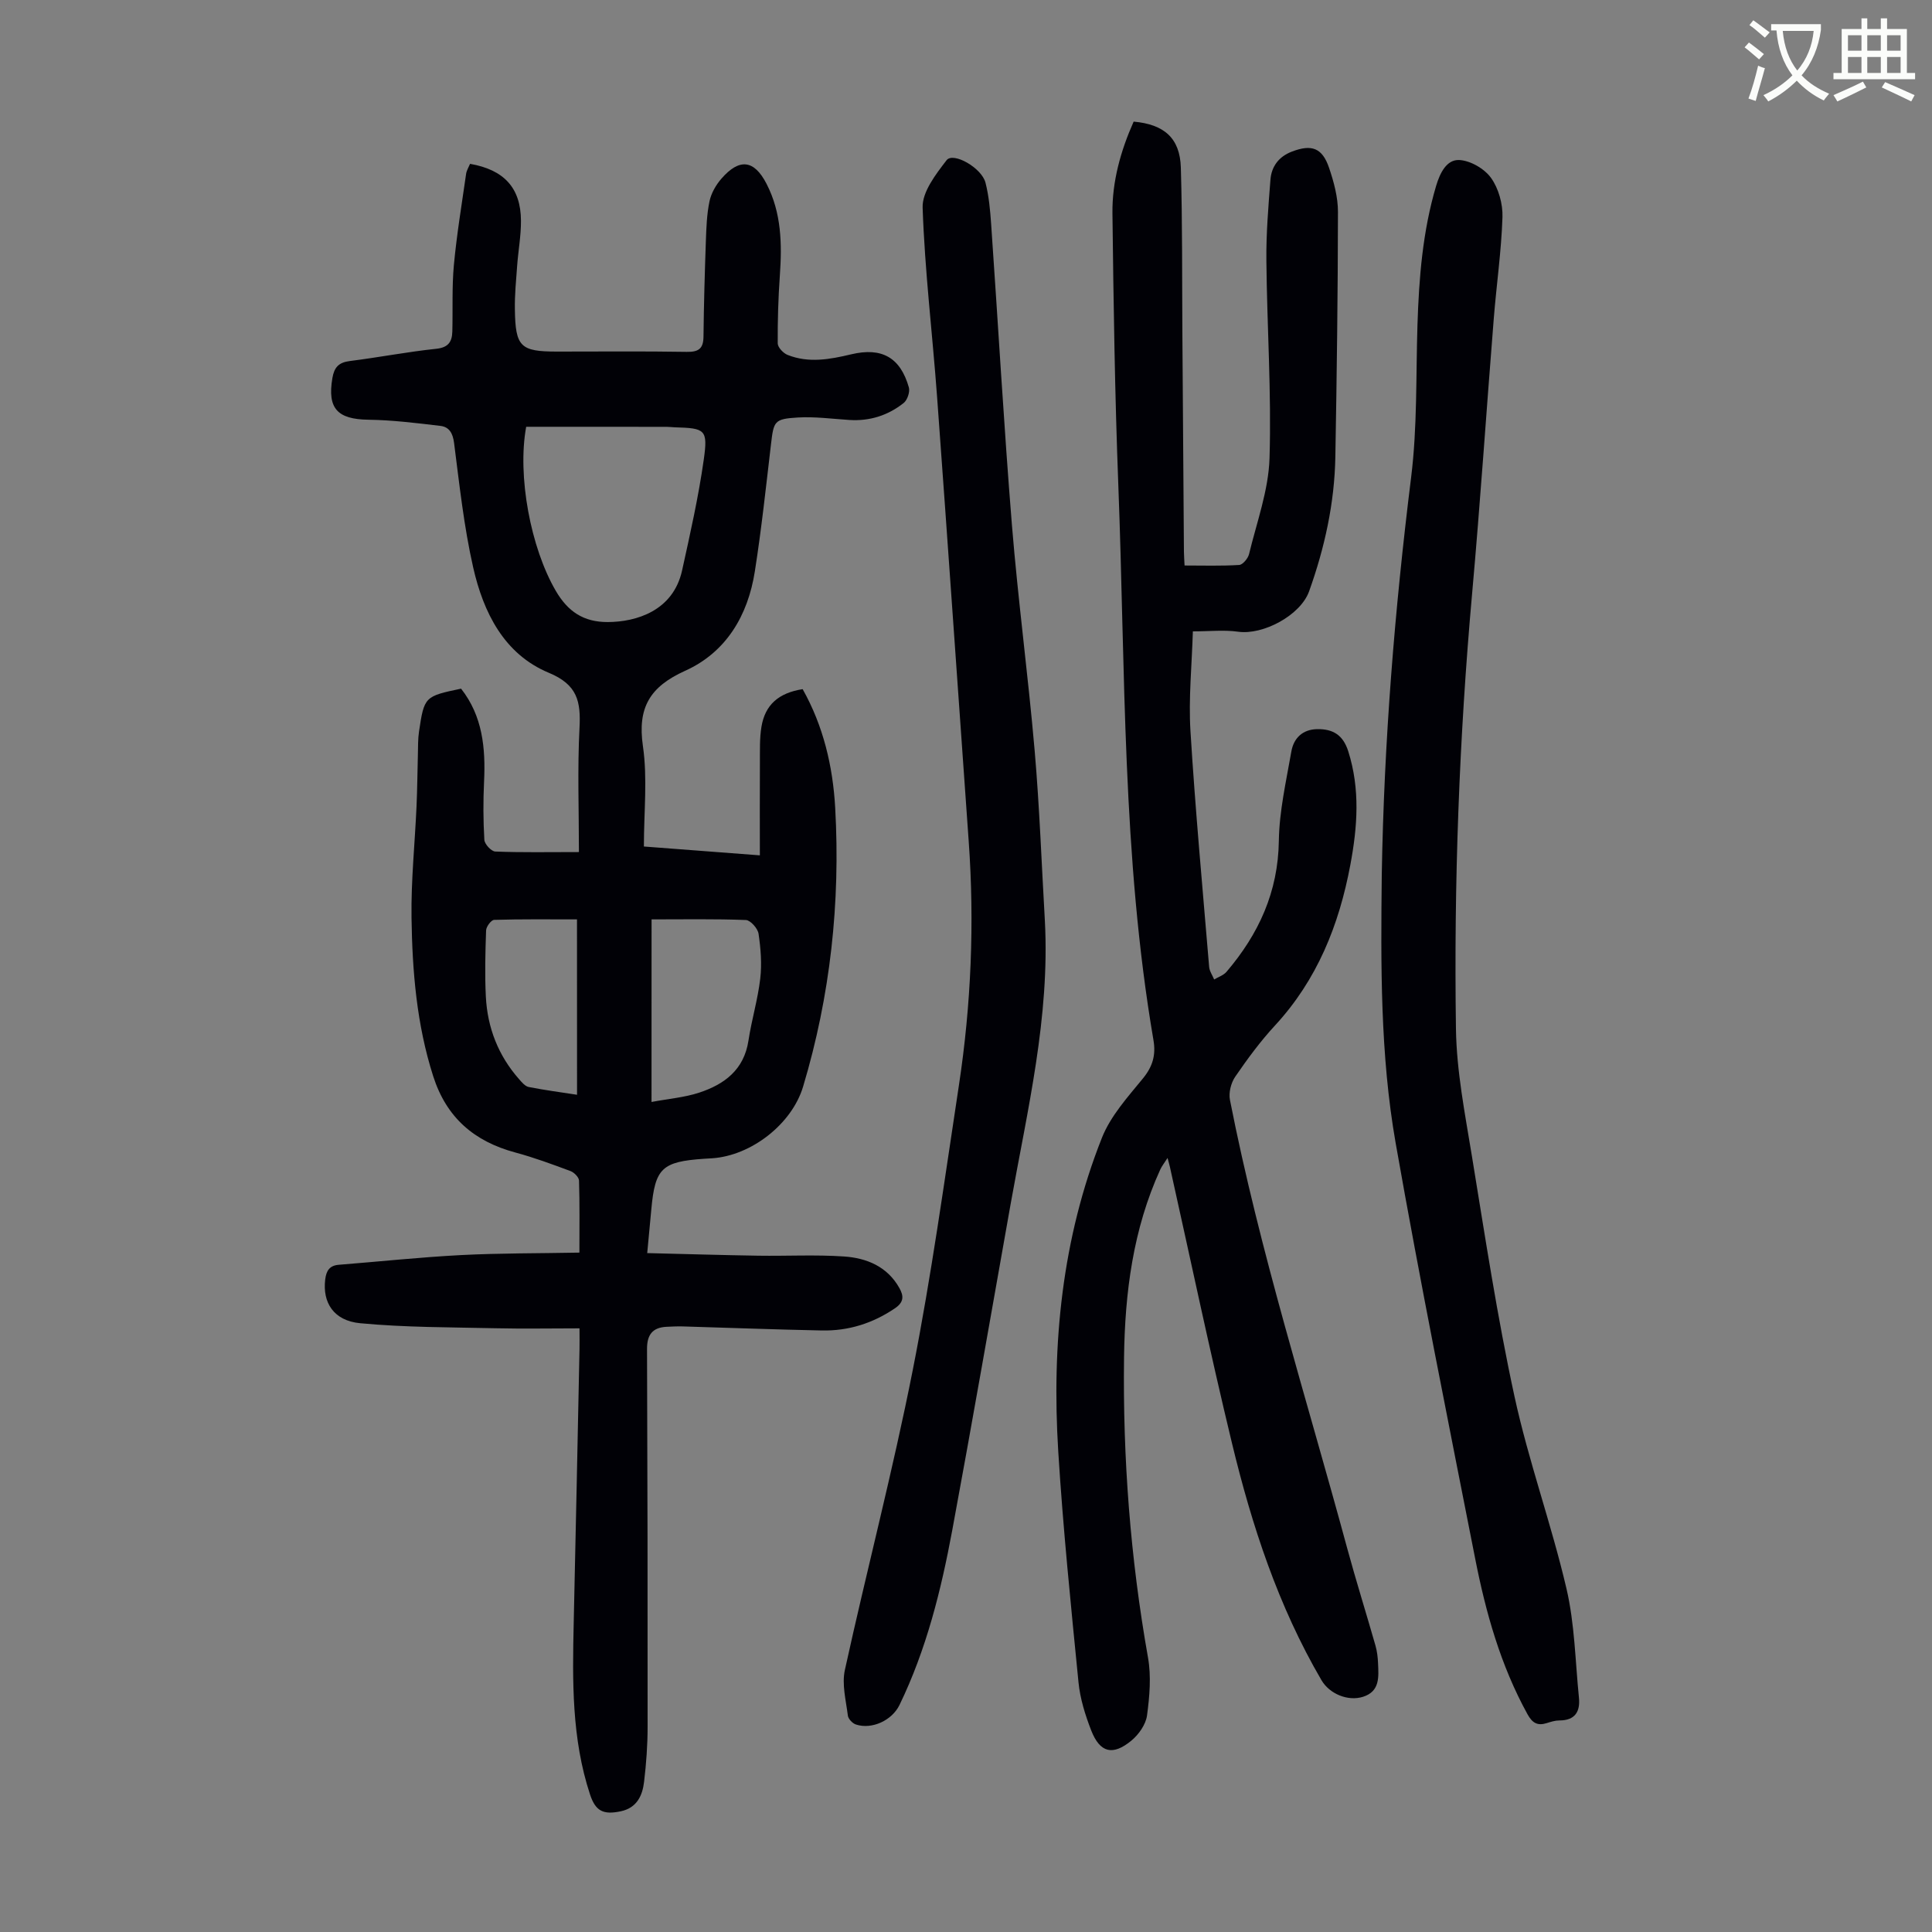
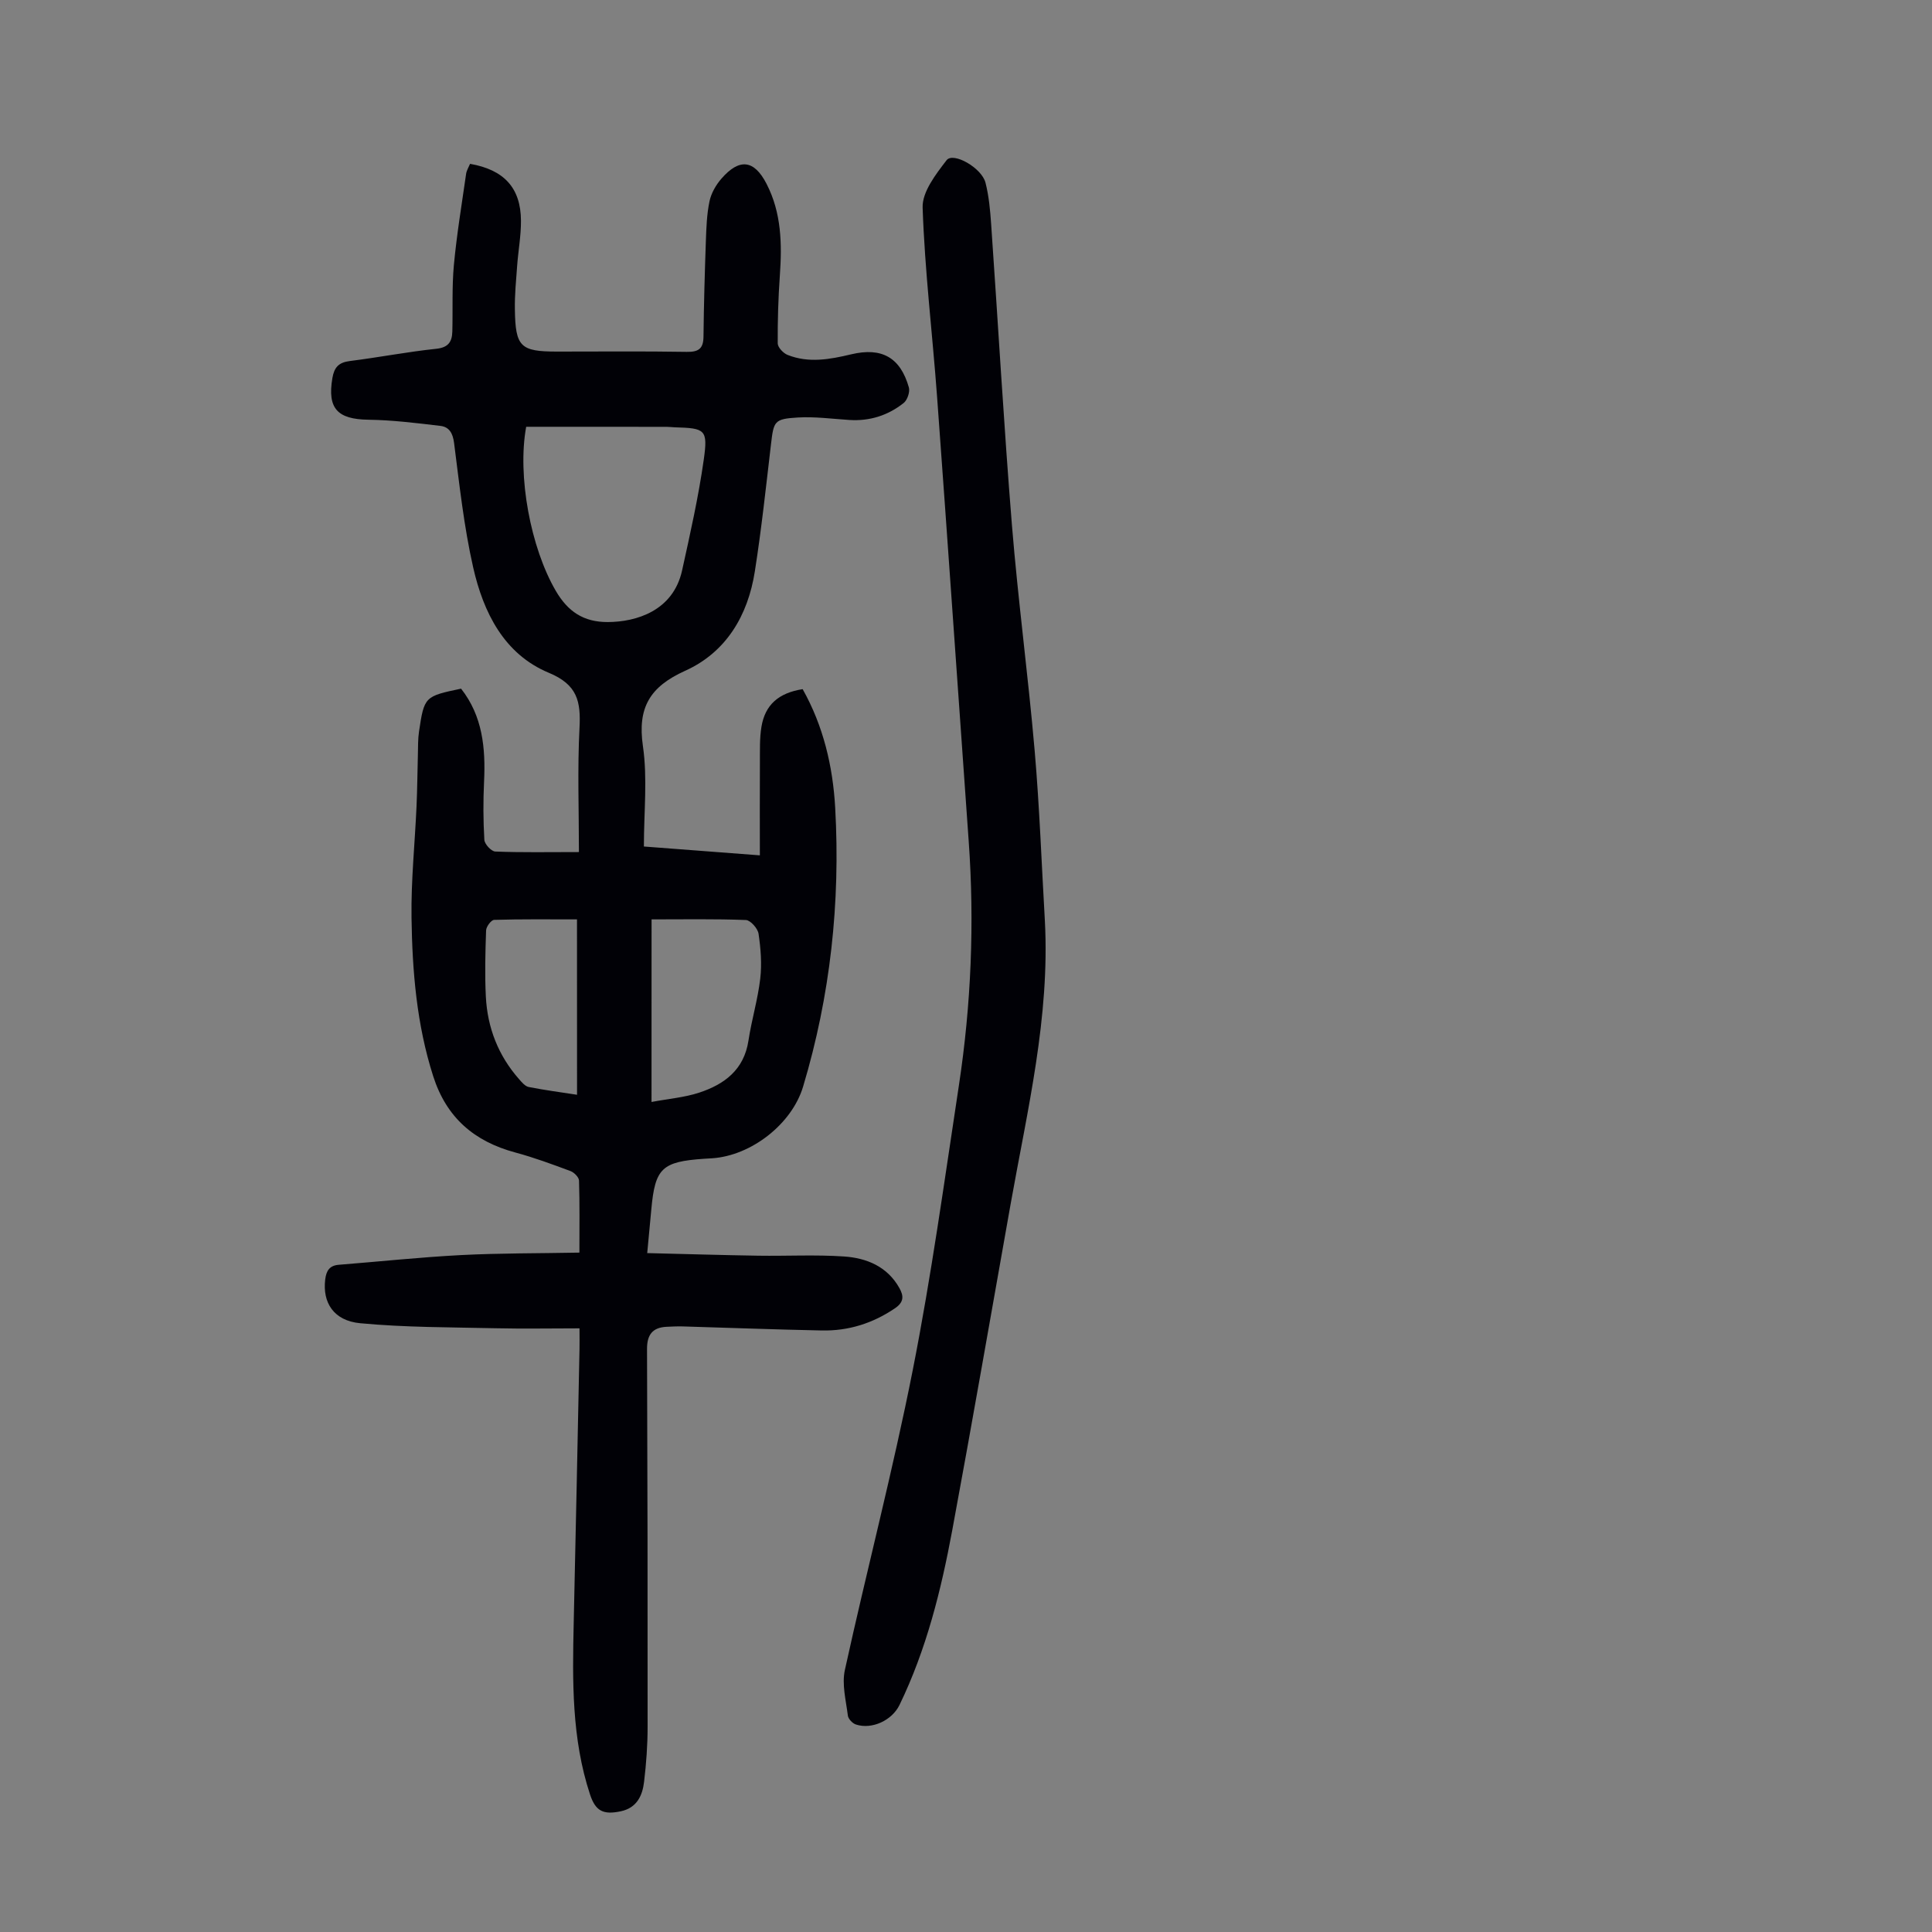
<svg xmlns="http://www.w3.org/2000/svg" enable-background="new 0 0 400 400" viewBox="0 0 400 400">
  <rect x="0" y="0" width="400" height="400" fill="#808080" stroke="none" />
-   <path d="m362.1 8.8c1.1.8 2.1 1.6 3.1 2.4l-1 1.1c-1.3-1.1-2.3-2-3-2.5zm1.9 4.8c.5.2.9.4 1.4.5-.6 2.3-1.3 4.5-1.9 6.8l-1.5-.5c.8-2.1 1.4-4.3 2-6.8zm-1-9.4c1.3.9 2.4 1.8 3.4 2.5l-1 1.1c-1.4-1.2-2.4-2.1-3.2-2.6zm3.7 2.2v-1.4h10.3v1.2c-.5 3.6-1.8 6.8-4 9.4 1.5 1.6 3.4 2.8 5.7 3.8-.3.4-.7.8-1.1 1.4-2.3-1.1-4.1-2.5-5.6-4.1-1.6 1.6-3.6 3.1-5.9 4.3-.3-.5-.7-.9-1-1.3 2.4-1.1 4.4-2.5 6-4.1-1.9-2.5-3-5.6-3.3-9.3h-1.1zm8.8 0h-6.4c.3 3.3 1.3 6 3 8.2 2-2.3 3.1-5.1 3.4-8.2z" fill="#fbfcfa" />
-   <path d="m385.3 3.8h1.3v2.2h2.8v-2.2h1.3v2.2h4.1v9.1h1.7v1.3h-16.9v-1.3h1.7v-9.1h4.1v-2.2zm.4 13.1.7 1.2c-1.8.9-3.8 1.9-6 2.9-.2-.4-.5-.8-.8-1.3 2.3-1 4.3-1.9 6.1-2.8zm-3.1-6.4h2.8v-3.2h-2.8zm0 4.6h2.8v-3.3h-2.8zm4-4.6h2.8v-3.2h-2.8zm0 4.6h2.8v-3.3h-2.8zm3.7 1.9c2.1.9 4.1 1.8 6.1 2.7l-.7 1.3c-2.2-1.1-4.2-2-6.1-2.9zm3.2-9.7h-2.8v3.2h2.8zm-2.8 7.8h2.8v-3.3h-2.8z" fill="#fbfcfa" />
  <g fill="#010106">
    <path d="m97.32 33.92c7.04 1.23 10.5 4.98 10.54 11.76.02 3.11-.56 6.23-.79 9.34-.22 3.01-.52 6.02-.47 9.03.11 7.77 1.15 8.74 8.72 8.74 8.95 0 17.91-.09 26.86.06 2.43.04 3.44-.64 3.47-3.13.07-6.59.26-13.18.49-19.77.1-2.78.19-5.6.76-8.3.35-1.66 1.33-3.36 2.46-4.66 3.73-4.29 6.78-3.91 9.34 1.06 3.1 6 3.22 12.44 2.76 18.99-.33 4.68-.47 9.37-.44 14.06.01.82 1.15 2.03 2.04 2.38 4.36 1.74 8.75.93 13.16-.12 6.35-1.52 10.19.66 11.95 6.85.26.93-.31 2.61-1.07 3.22-3.24 2.58-7.03 3.79-11.24 3.52-3.56-.23-7.15-.72-10.7-.51-4.88.3-4.97.74-5.54 5.58-1.03 8.77-1.97 17.57-3.34 26.29-1.43 9.12-5.93 16.74-14.43 20.57-7.29 3.29-9.9 7.61-8.74 15.6.97 6.68.2 13.61.2 20.78 8.19.63 15.6 1.19 24.01 1.83 0-6.66-.03-12.97.01-19.28.02-2.45-.08-4.94.32-7.34.76-4.57 3.57-7.01 8.53-7.79 4.28 7.61 6.26 15.97 6.74 24.6 1.09 19.59-1 38.87-6.65 57.7-2.32 7.74-10.73 14.29-18.83 14.83-.56.04-1.12.06-1.67.1-8.73.6-10.14 1.94-10.92 10.46-.26 2.76-.51 5.53-.85 9.07 7.88.19 15.44.42 23.01.54 5.91.09 11.85-.24 17.74.16 4.68.32 8.96 2.07 11.46 6.54.9 1.61.98 2.9-.91 4.18-4.61 3.13-9.64 4.71-15.14 4.6-9.62-.19-19.23-.56-28.84-.84-1.11-.03-2.23.03-3.34.08-2.91.15-4.03 1.68-4.02 4.59.1 26.08.14 52.16.12 78.24 0 3.79-.28 7.6-.73 11.37-.34 2.89-1.51 5.41-4.83 6.11-3.6.76-5.21-.02-6.35-3.45-3.83-11.59-3.66-23.56-3.39-35.55.43-18.9.81-37.81 1.2-56.72.03-1.21 0-2.41 0-4.27-5.99 0-11.65.11-17.32-.02-9.37-.21-18.77-.16-28.08-1.04-5.53-.52-7.83-4.31-7.25-9.05.22-1.81.89-2.9 2.81-3.05 8.44-.67 16.87-1.57 25.32-2.01 8.01-.41 16.05-.35 24.5-.51 0-5.38.07-10.15-.08-14.91-.02-.69-1.01-1.69-1.76-1.97-3.76-1.4-7.54-2.8-11.4-3.84-8.52-2.29-14.28-7.19-17.04-15.83-3.42-10.7-4.32-21.72-4.48-32.79-.11-7.7.7-15.41 1.04-23.11.16-3.57.18-7.15.28-10.73.04-1.56 0-3.14.23-4.68 1.08-7.26 1.17-7.32 8.71-8.9 4.46 5.67 5.09 12.3 4.76 19.25-.19 4.01-.18 8.05.06 12.05.05.89 1.44 2.39 2.26 2.42 5.45.22 10.92.11 17.32.11 0-8.77-.32-17.26.12-25.71.28-5.45-.4-8.93-6.34-11.4-9.28-3.85-13.56-12.51-15.67-21.8-1.92-8.47-2.85-17.17-3.96-25.8-.26-2.02-1.01-3.3-2.8-3.52-4.96-.59-9.94-1.21-14.92-1.28-6.46-.09-8.54-2.34-7.47-8.64.38-2.21 1.3-3.22 3.59-3.51 5.99-.75 11.93-1.91 17.93-2.54 2.52-.27 3.25-1.48 3.31-3.58.12-4.59-.1-9.2.32-13.75.59-6.31 1.63-12.59 2.53-18.87.1-.72.54-1.41.82-2.09zm11.62 54.44c-1.87 10.19.93 25.06 6.13 33.97 2.49 4.27 5.72 6.47 10.75 6.46 5.88-.02 13.55-2.29 15.4-10.69 1.68-7.62 3.4-15.25 4.49-22.96.88-6.24.29-6.49-6.03-6.67-.56-.02-1.11-.1-1.67-.1-9.59-.01-19.19-.01-29.07-.01zm25.95 139.79c3.55-.67 6.83-.93 9.87-1.93 5.22-1.72 9.28-4.73 10.2-10.77.65-4.3 1.94-8.52 2.44-12.83.36-3.06.1-6.24-.35-9.3-.16-1.09-1.67-2.8-2.62-2.84-6.45-.25-12.91-.13-19.53-.13-.01 12.61-.01 24.86-.01 37.8zm-15.43-37.8c-6.06 0-11.61-.07-17.16.1-.6.02-1.63 1.39-1.66 2.17-.16 4.57-.28 9.16-.05 13.73.33 6.43 2.57 12.19 6.87 17.07.57.65 1.25 1.48 2 1.63 3.36.66 6.77 1.11 10.01 1.61-.01-12.19-.01-24.08-.01-36.31z" />
-     <path d="m234.71 25.18c6.32.56 9.59 3.43 9.77 9.5.34 11.51.24 23.04.32 34.56.11 15 .21 30 .32 44.99.01.77.07 1.54.13 2.85 3.83 0 7.58.12 11.31-.11.74-.05 1.82-1.35 2.04-2.24 1.59-6.59 4.03-13.19 4.24-19.84.42-13.63-.52-27.29-.65-40.94-.06-5.57.41-11.16.84-16.73.21-2.75 1.73-4.79 4.41-5.82 4.11-1.59 6.33-.81 7.74 3.38.99 2.92 1.84 6.07 1.83 9.12-.02 16.89-.24 33.79-.54 50.68-.17 9.58-2.21 18.85-5.44 27.86-1.78 4.94-9.5 9.08-14.69 8.35-2.92-.41-5.95-.07-9.37-.07-.21 7.06-.91 13.86-.5 20.6 1 16.3 2.51 32.57 3.87 48.85.07.9.68 1.75 1.04 2.62.86-.52 1.94-.86 2.56-1.59 6.65-7.8 10.68-16.52 10.83-27.1.09-6.18 1.52-12.37 2.59-18.51.48-2.76 2.32-4.58 5.36-4.63 3.24-.05 5.34 1.19 6.42 4.58 2.49 7.85 1.91 15.66.43 23.54-2.33 12.43-6.86 23.78-15.6 33.24-3.03 3.28-5.7 6.91-8.23 10.6-.88 1.28-1.39 3.32-1.09 4.82 6.17 31.41 15.9 61.89 24.25 92.73 1.84 6.78 3.95 13.48 5.88 20.24.33 1.17.48 2.42.53 3.64.12 2.81.43 5.82-3.1 6.95-3.11.99-6.94-.58-8.61-3.43-8.95-15.31-14.41-31.98-18.53-49.06-4.59-19.01-8.6-38.15-12.86-57.24-.09-.42-.22-.83-.48-1.83-.68 1.07-1.19 1.69-1.51 2.4-5.64 12.36-7.32 25.49-7.5 38.9-.27 20.86 1.31 41.56 4.96 62.13.69 3.88.33 8.05-.2 11.99-.25 1.87-1.71 3.95-3.22 5.2-3.88 3.21-6.53 2.54-8.34-2.1-1.24-3.19-2.3-6.59-2.63-9.97-1.57-15.91-3.2-31.83-4.19-47.78-1.38-22.21.77-44.09 9.04-64.94 1.79-4.52 5.34-8.44 8.49-12.29 2.03-2.48 2.71-4.86 2.18-7.94-6.5-38-5.8-76.47-7.27-114.79-.72-18.78-1-37.59-1.22-56.38-.08-6.6 1.71-12.97 4.39-18.99z" />
-     <path d="m286.08 181.12c.46-27.55 2.68-54.96 6.08-82.31 1.29-10.4.98-21 1.31-31.51.31-9.75 1.07-19.42 3.87-28.84.79-2.64 2.16-5.44 4.76-5.33 2.31.1 5.23 1.79 6.6 3.7 1.57 2.18 2.46 5.41 2.37 8.13-.23 7.01-1.24 13.99-1.8 20.99-1.52 18.96-2.78 37.94-4.48 56.89-2.69 30.01-3.79 60.09-3.35 90.2.13 8.76 1.87 17.54 3.29 26.24 2.73 16.65 5.25 33.36 8.83 49.84 2.91 13.41 7.64 26.41 10.76 39.78 1.71 7.32 1.82 15.03 2.58 22.56.3 2.9-.79 4.74-4.04 4.74-.88 0-1.77.28-2.62.55-1.91.6-2.98-.01-3.98-1.82-5.58-10.12-8.65-21.08-10.85-32.28-5.63-28.63-11.39-57.23-16.45-85.96-3.22-18.34-3.08-36.99-2.88-55.57z" />
    <path d="m216.33 190.65c1.06 19.94-3.62 39.16-7.07 58.52-4.02 22.56-7.93 45.14-12.11 67.67-2.31 12.43-5.36 24.69-10.92 36.16-1.55 3.19-5.7 5.13-9.02 4.04-.71-.23-1.59-1.16-1.67-1.85-.39-3.13-1.27-6.46-.62-9.43 4.55-20.74 9.95-41.3 14.06-62.12 3.85-19.51 6.56-39.25 9.55-58.92 2.54-16.76 3.24-33.62 2.03-50.55-2.19-30.68-4.3-61.37-6.55-92.05-.96-13.05-2.55-26.08-2.99-39.14-.11-3.25 2.73-6.91 4.96-9.81 1.36-1.77 7.28 1.57 8.06 4.67.71 2.79.97 5.72 1.17 8.61 1.45 20.76 2.62 41.54 4.3 62.28 1.27 15.6 3.36 31.13 4.71 46.73 1.01 11.71 1.43 23.46 2.11 35.19z" />
  </g>
</svg>